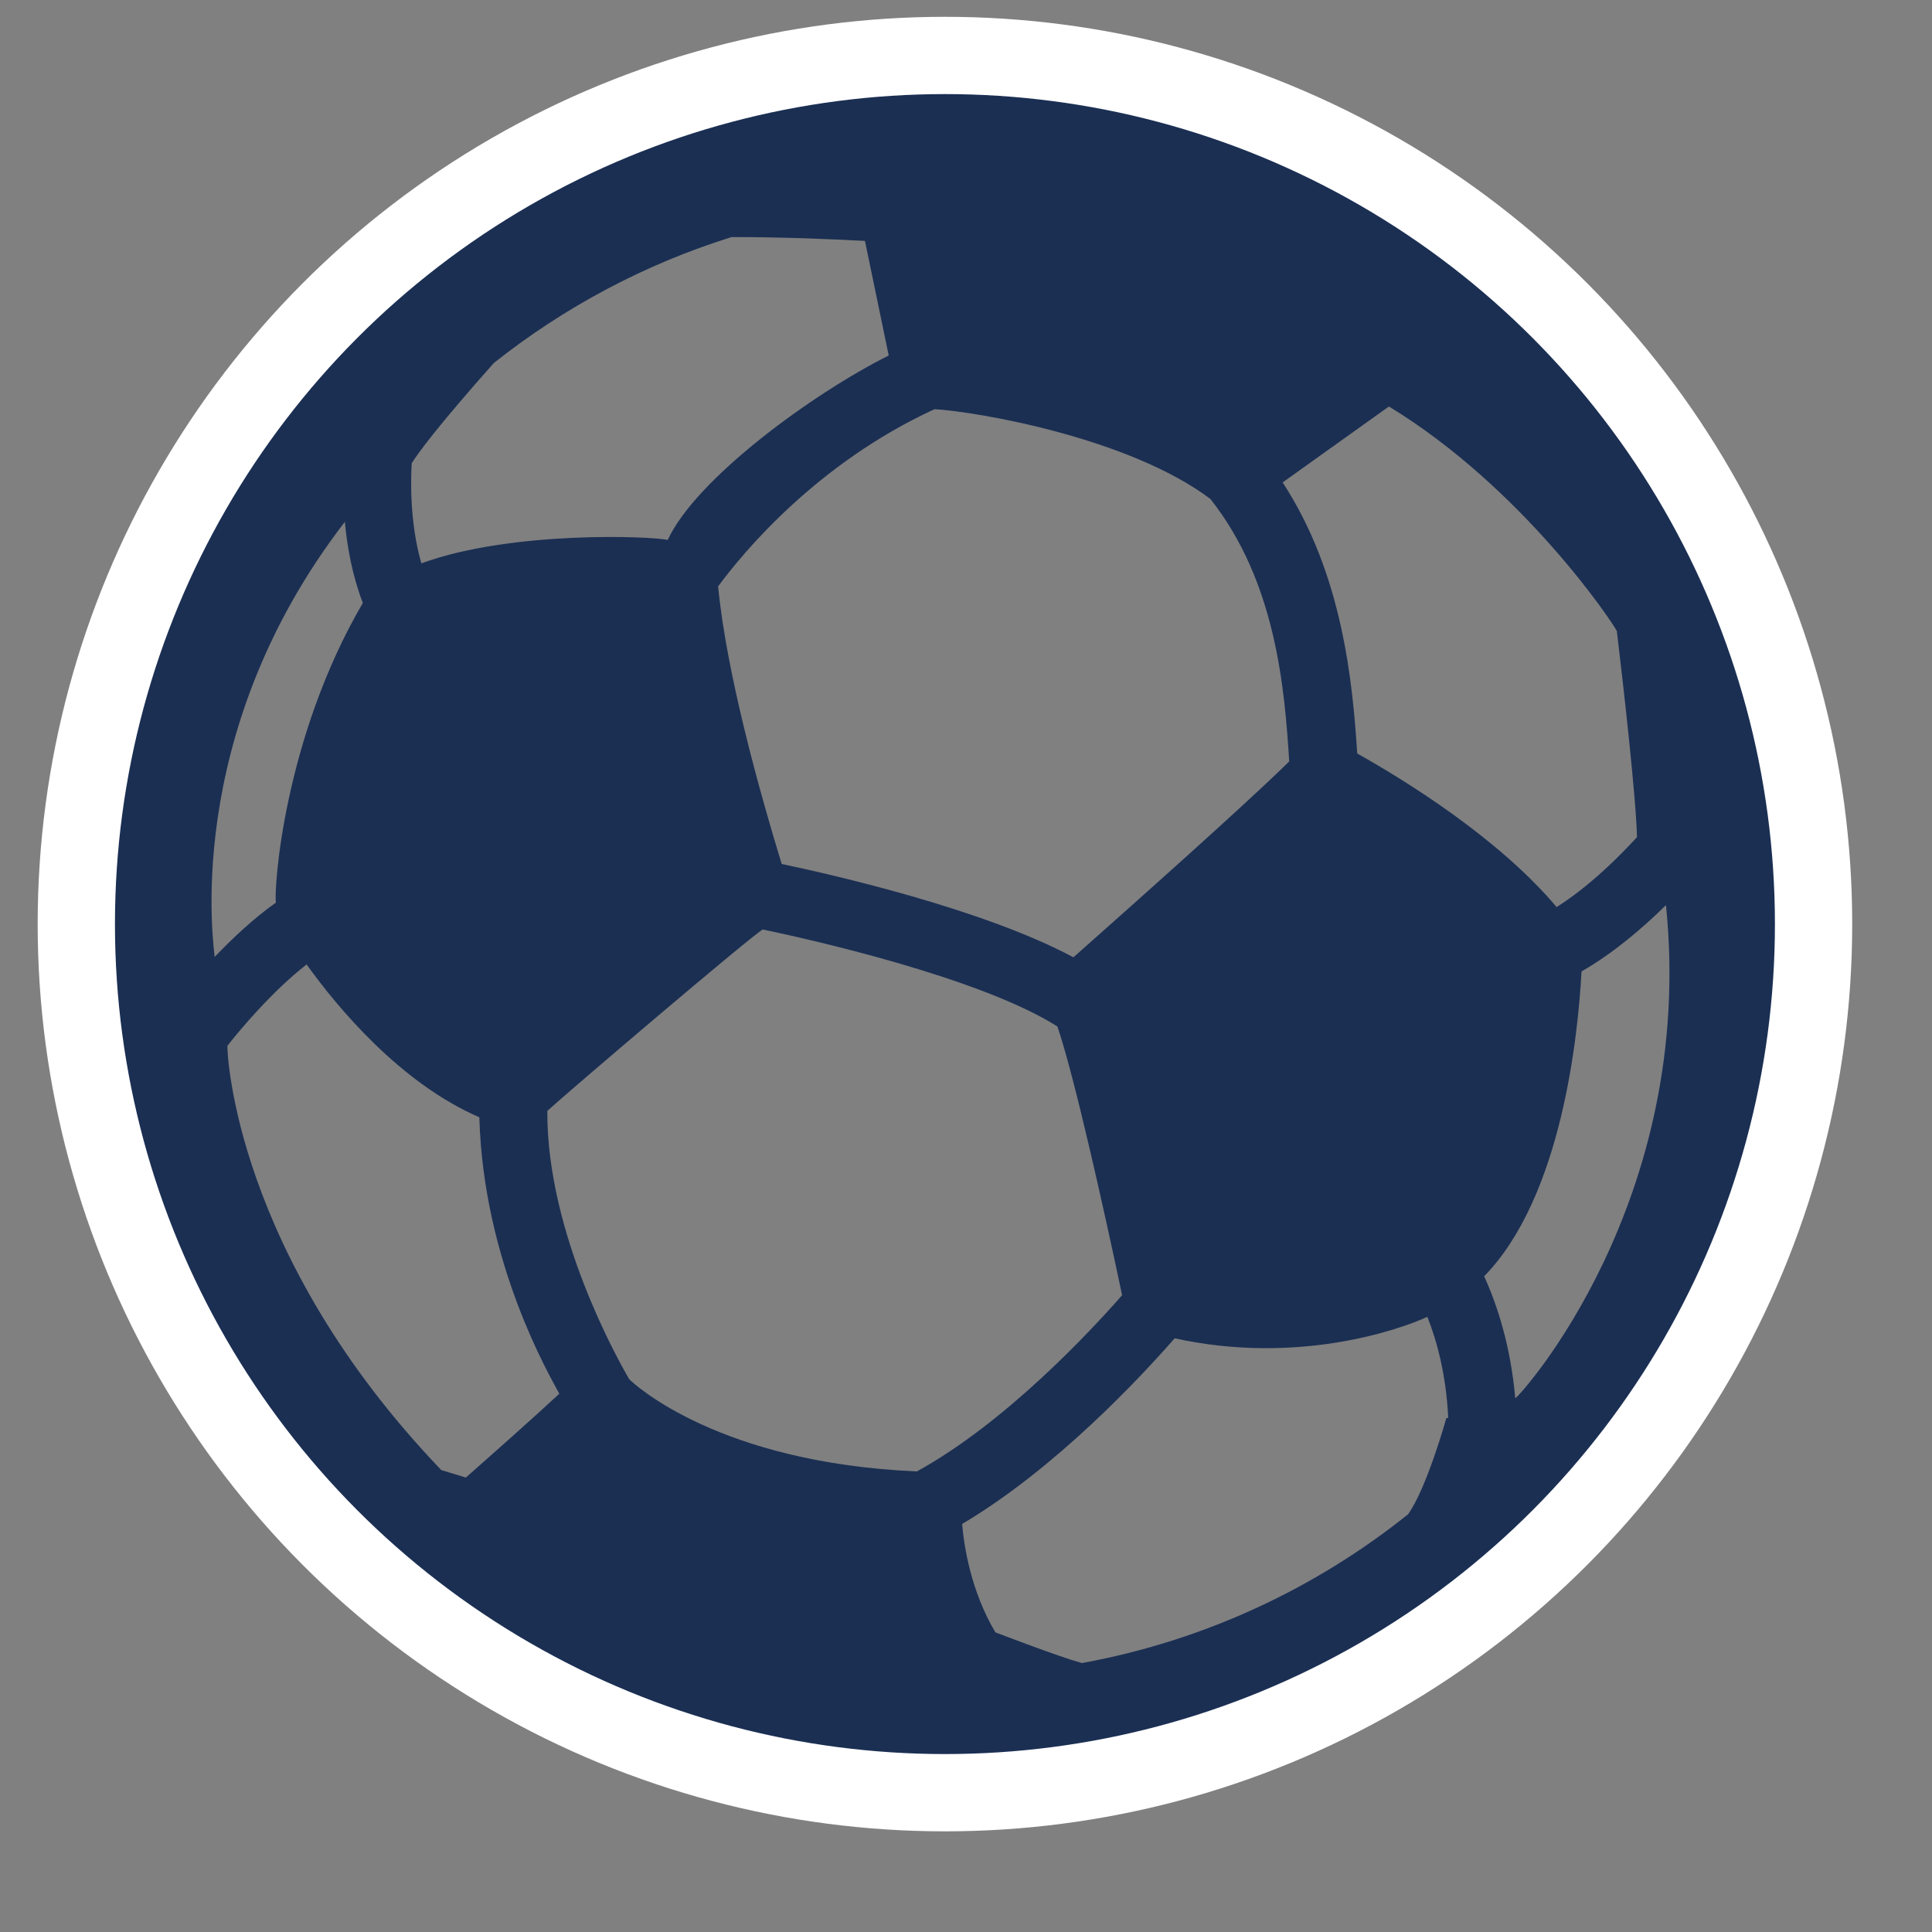
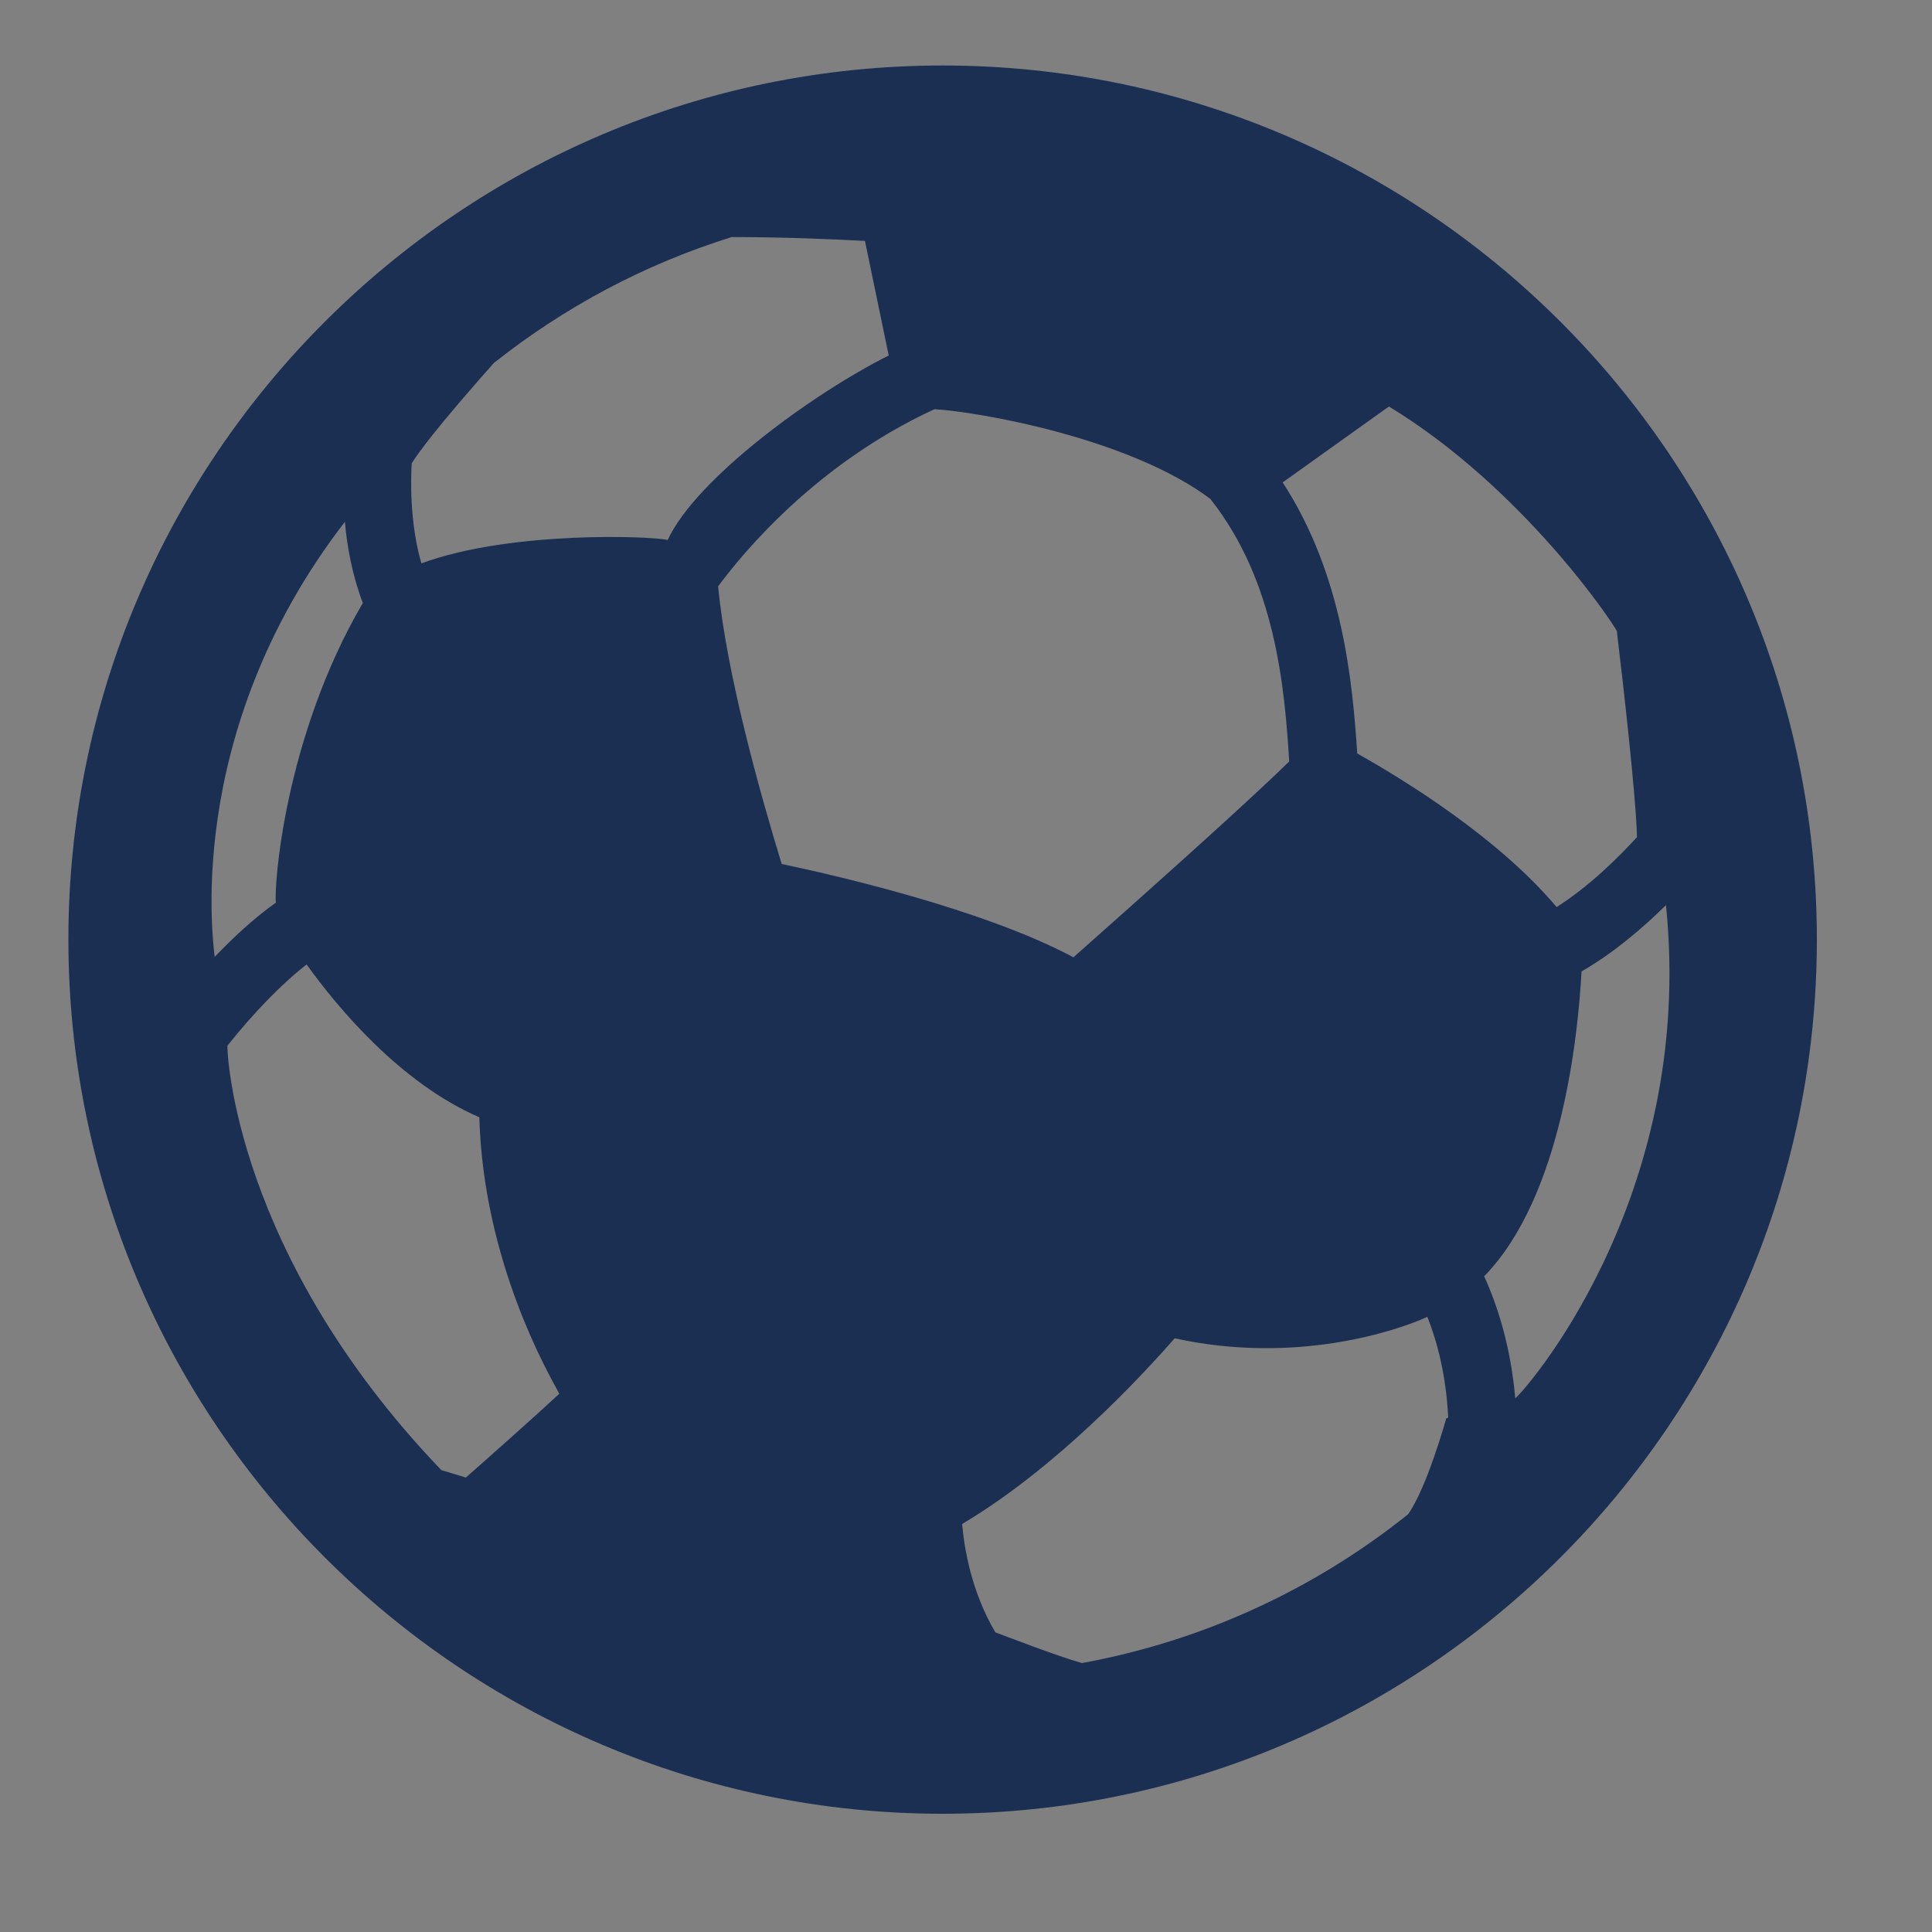
<svg xmlns="http://www.w3.org/2000/svg" id="Lag_1" viewBox="0 0 100 100">
  <rect x="0" y="0" width="100" height="100" fill="#808080" stroke="none" />
  <defs>
    <style>.cls-1{fill:#1b2f53;}.cls-2{fill:none;stroke:#fff;stroke-miterlimit:10;stroke-width:4px;}.cls-3{fill:#fff;opacity:0;}</style>
  </defs>
  <rect class="cls-3" width="100" height="100" />
  <g>
-     <path class="cls-1" d="M48.79,3.39C23.84,3.39,3.54,23.69,3.54,48.63s20.3,45.25,45.25,45.25,45.25-20.3,45.25-45.25S73.74,3.39,48.79,3.39Zm13.87,22.45c3.38,4.28,3.83,9.79,4.07,13.57-2.24,2.21-8.16,7.47-11.17,10.14-4.69-2.51-12.48-4.28-15.1-4.83-1.12-3.66-2.86-9.86-3.29-14.37,1.3-1.76,5.11-6.37,11.2-9.17,2.14,.12,10.06,1.46,14.3,4.66Zm-41.35-1.86c.31-.5,1.29-1.86,4.25-5.19,3.63-2.88,7.79-5.11,12.31-6.52,2.82,0,5.42,.12,6.9,.2l1.23,5.93c-3.99,2-9.99,6.4-11.44,9.55-.77-.2-8.11-.5-12.75,1.21-.61-2.11-.55-4.36-.5-5.17Zm-3.46,3.03c.12,1.32,.39,2.79,.93,4.2-4.1,7.01-4.61,14.8-4.5,15.51-1.16,.82-2.25,1.85-3.17,2.81,0-.3-1.82-11.42,6.74-22.52Zm6.27,49.47l-1.28-.39c-10.69-11.16-11.09-21.62-11.07-21.96,.61-.78,2.31-2.82,4.1-4.21,1.63,2.27,4.86,6.14,8.94,7.91,.21,7.54,3.65,13.39,4.14,14.31-1.37,1.27-3.57,3.22-4.83,4.33Zm23.34-.32c-10.24-.44-14.62-4.5-14.89-4.77-.55-.94-4.28-7.54-4.24-13.89,.96-.89,10.54-9.05,11.15-9.39,2.11,.44,11.18,2.44,15.25,5.02,.87,2.53,2.45,9.64,3.35,13.91-1.66,1.89-6.03,6.59-10.62,9.12Zm27.4-2.75s-1.01,3.62-1.98,4.97c-4.81,3.85-10.58,6.55-16.88,7.7-1.23-.34-4.18-1.48-4.48-1.59-1.26-2.13-1.62-4.42-1.72-5.61,4.86-2.88,9.29-7.65,11-9.61,6.32,1.39,11.58-.42,13.08-1.11,.5,1.26,.97,3,1.08,5.22l-.11,.03Zm3.57-1.03c-.24-2.73-.94-4.85-1.61-6.32,4.02-4.12,4.86-12.47,5.04-15.78,1.66-.95,3.17-2.25,4.37-3.43,1.57,15.33-7.58,25.45-7.8,25.52Zm5.26-39.69c.32,2.65,.99,8.55,1.04,10.64-.93,1.02-2.47,2.55-4.16,3.62-3.02-3.59-7.88-6.58-10.32-7.95-.24-3.65-.74-9.25-3.86-14.03l5.5-3.93c6.91,4.2,11.6,11.19,11.81,11.65Z" />
-     <circle class="cls-2" cx="48.91" cy="47.83" r="44.96" />
+     <path class="cls-1" d="M48.79,3.39C23.84,3.39,3.54,23.69,3.54,48.63s20.3,45.25,45.25,45.25,45.25-20.3,45.25-45.25S73.74,3.39,48.79,3.39Zm13.87,22.45c3.38,4.28,3.83,9.79,4.07,13.57-2.24,2.21-8.16,7.47-11.17,10.14-4.69-2.51-12.48-4.28-15.1-4.83-1.12-3.66-2.86-9.86-3.29-14.37,1.3-1.76,5.11-6.37,11.2-9.17,2.14,.12,10.06,1.46,14.3,4.66Zm-41.35-1.86c.31-.5,1.29-1.86,4.25-5.19,3.63-2.88,7.79-5.11,12.31-6.52,2.82,0,5.42,.12,6.9,.2l1.23,5.93c-3.99,2-9.99,6.4-11.44,9.55-.77-.2-8.11-.5-12.75,1.21-.61-2.11-.55-4.36-.5-5.17Zm-3.46,3.03c.12,1.32,.39,2.79,.93,4.2-4.1,7.01-4.61,14.8-4.5,15.51-1.16,.82-2.25,1.85-3.17,2.81,0-.3-1.82-11.42,6.74-22.52Zm6.27,49.47l-1.28-.39c-10.69-11.16-11.09-21.62-11.07-21.96,.61-.78,2.31-2.82,4.1-4.21,1.63,2.27,4.86,6.14,8.94,7.91,.21,7.54,3.65,13.39,4.14,14.31-1.37,1.27-3.57,3.22-4.83,4.33Zm23.34-.32Zm27.4-2.75s-1.01,3.62-1.98,4.97c-4.81,3.85-10.58,6.55-16.88,7.7-1.23-.34-4.18-1.48-4.48-1.59-1.26-2.13-1.62-4.42-1.72-5.61,4.86-2.88,9.29-7.65,11-9.61,6.32,1.39,11.58-.42,13.08-1.11,.5,1.26,.97,3,1.08,5.22l-.11,.03Zm3.57-1.03c-.24-2.73-.94-4.85-1.61-6.32,4.02-4.12,4.86-12.47,5.04-15.78,1.66-.95,3.17-2.25,4.37-3.43,1.57,15.33-7.58,25.45-7.8,25.52Zm5.26-39.69c.32,2.65,.99,8.55,1.04,10.64-.93,1.02-2.47,2.55-4.16,3.62-3.02-3.59-7.88-6.58-10.32-7.95-.24-3.65-.74-9.25-3.86-14.03l5.5-3.93c6.91,4.2,11.6,11.19,11.81,11.65Z" />
  </g>
</svg>